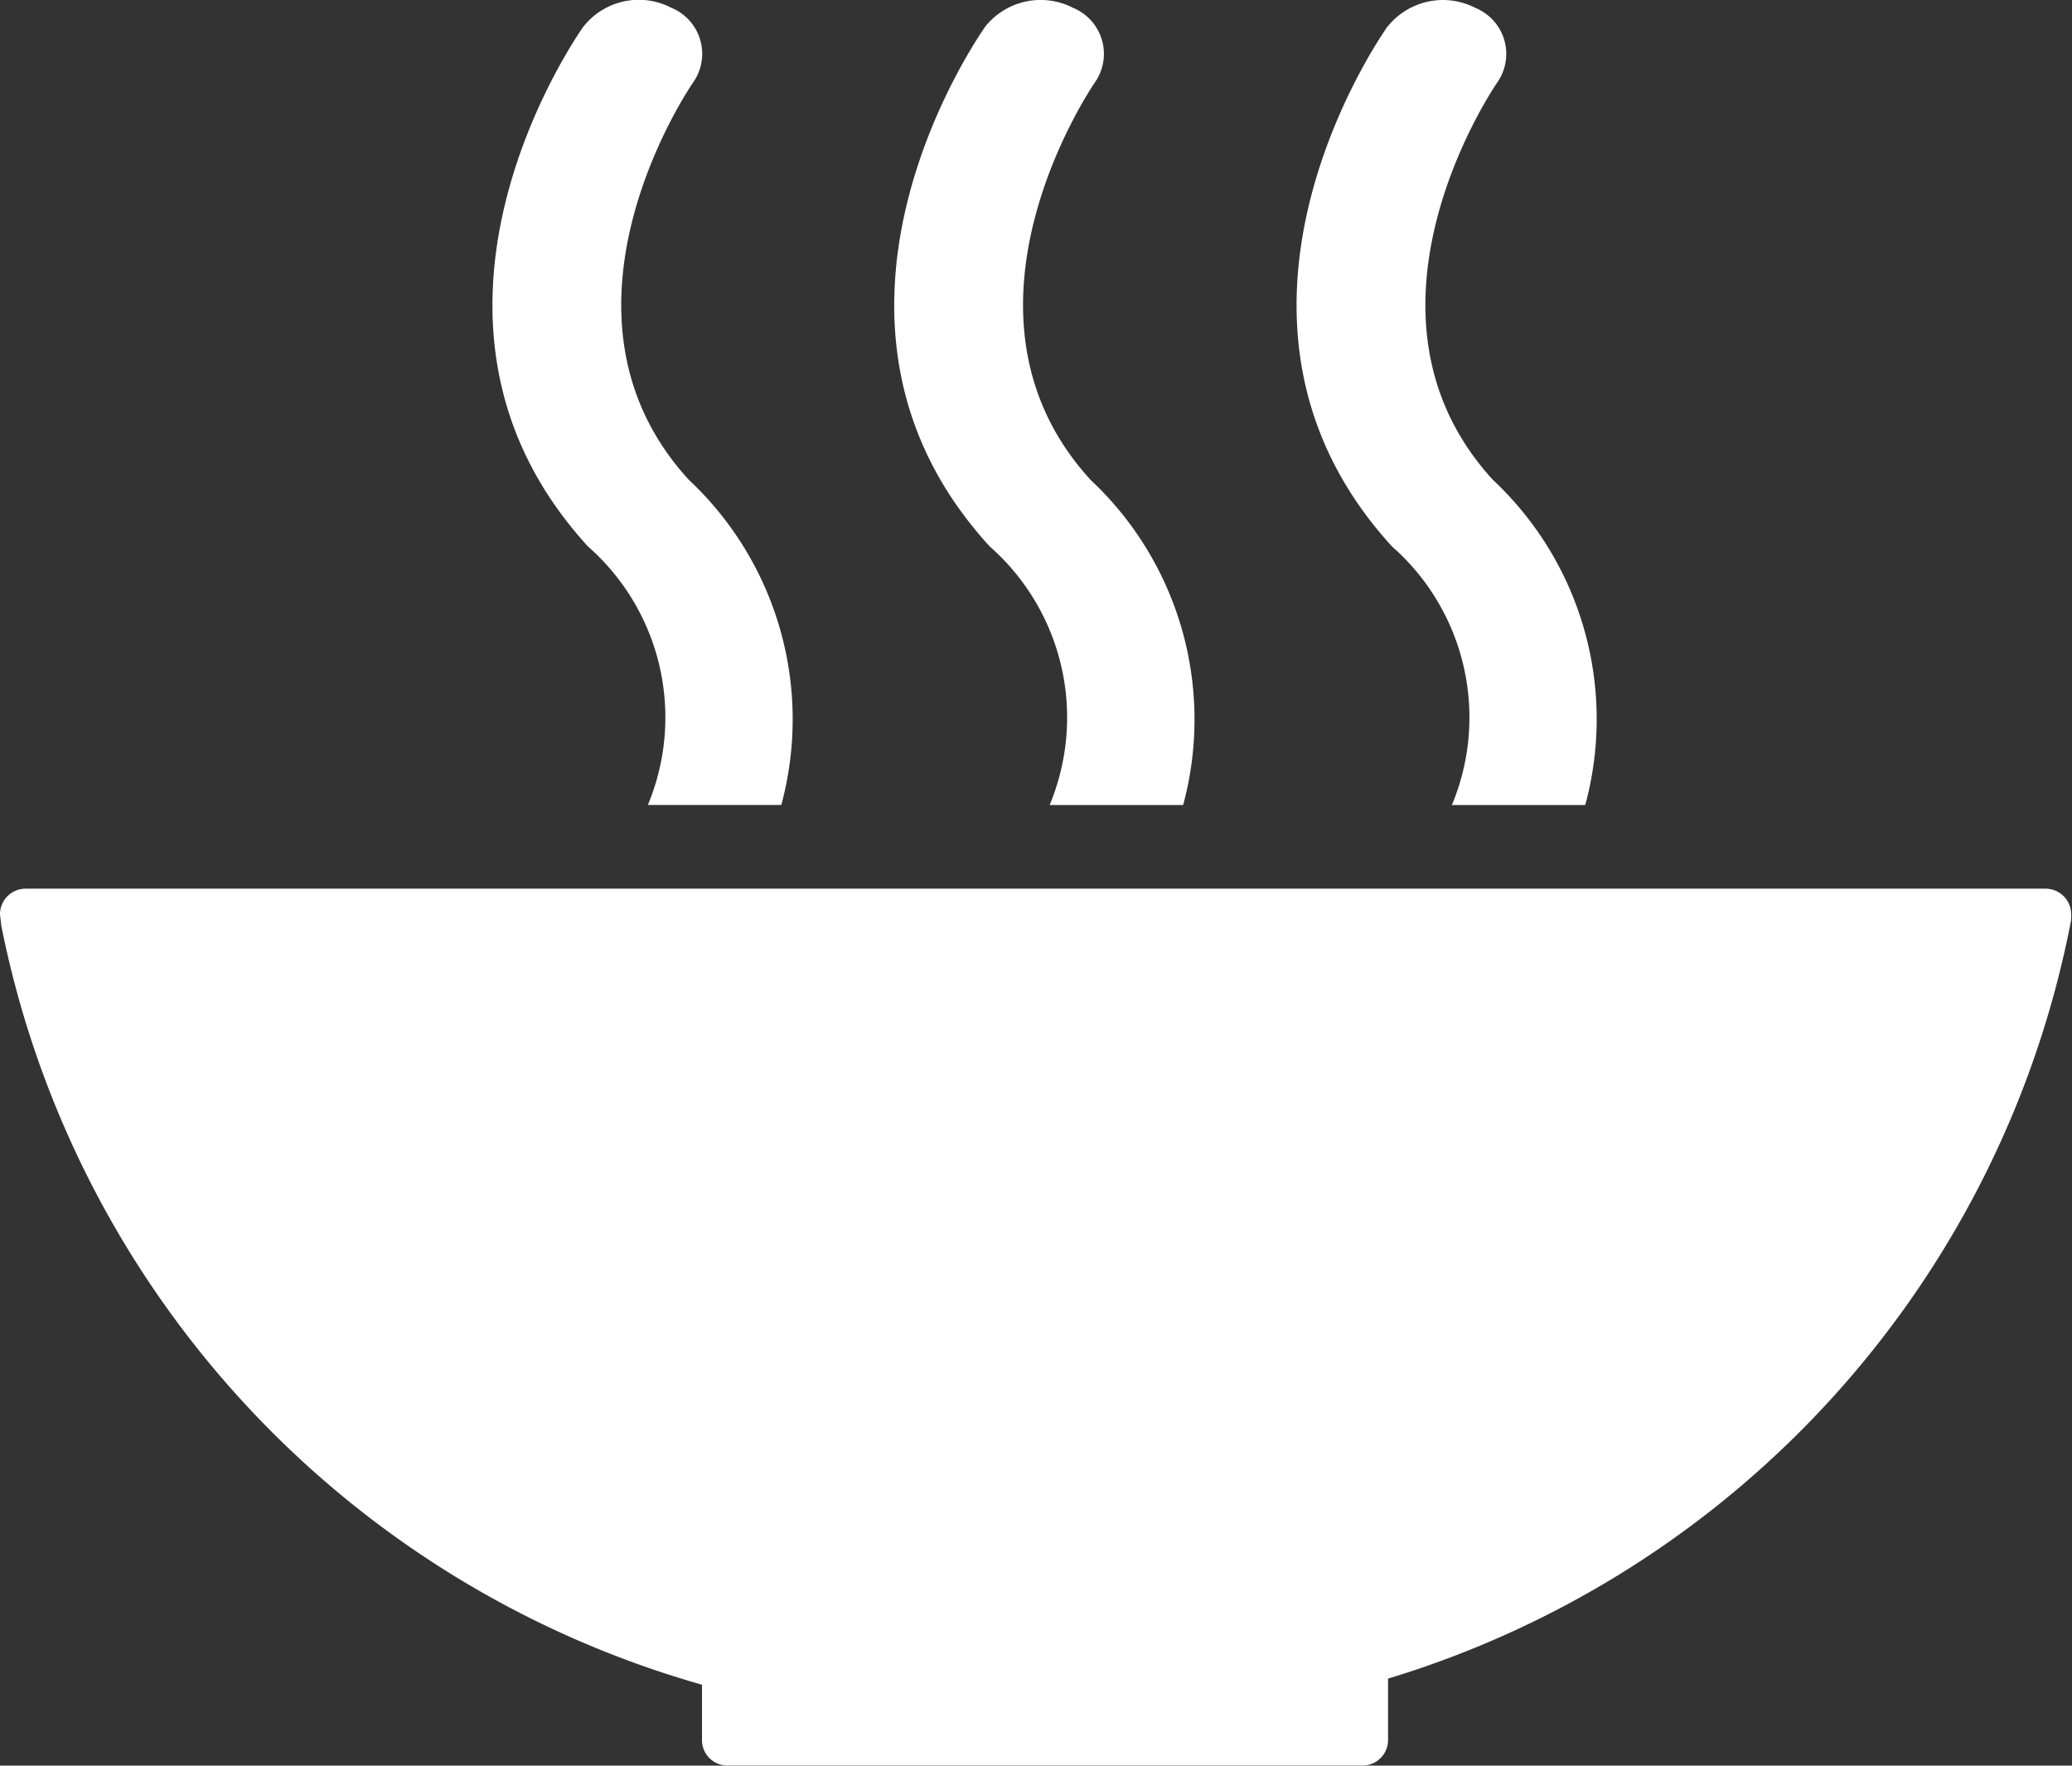
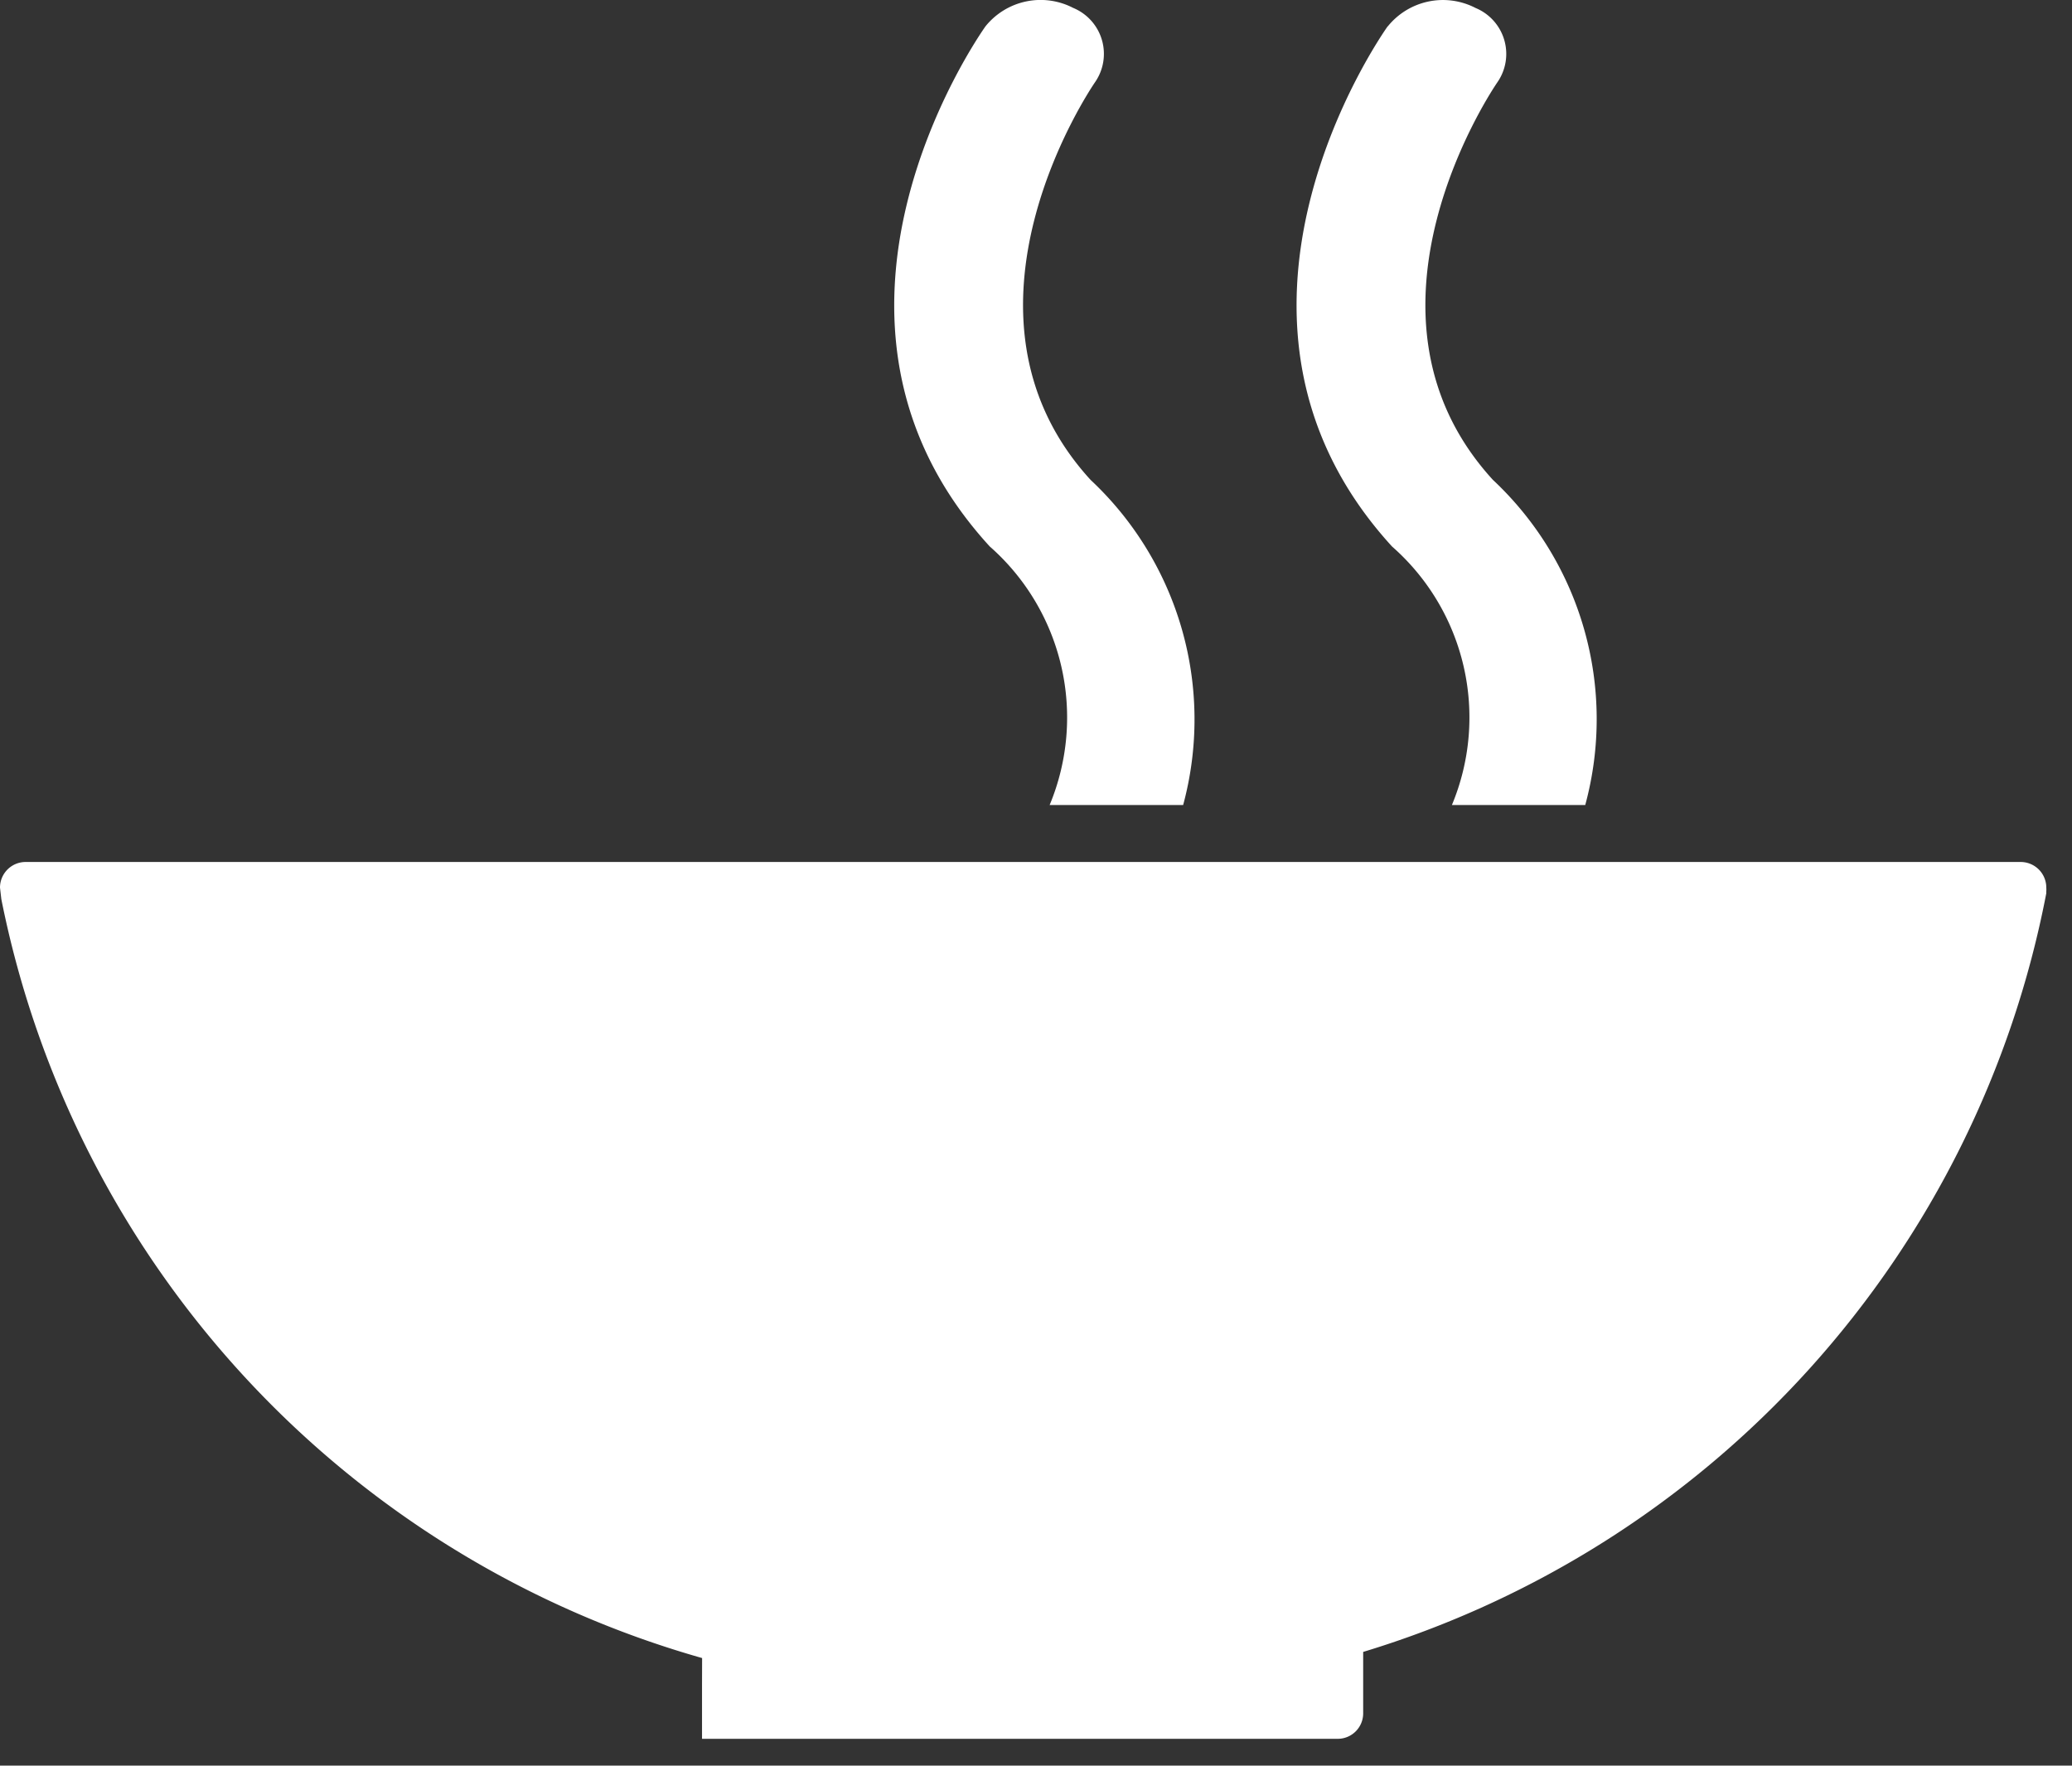
<svg xmlns="http://www.w3.org/2000/svg" width="24.987" height="21.294" viewBox="0 0 24.987 21.294">
  <rect x="0" y="0" width="24.987" height="21.294" fill="#333333" stroke="none" />
  <g id="Group_15715" data-name="Group 15715" transform="translate(-10.021 -13.067)">
-     <path id="Path_7745" data-name="Path 7745" d="M330.021,186.555v.652a.1.1,0,0,0,0,.015.127.127,0,0,0,0,.015.306.306,0,0,0,.3.292h7.673a.307.307,0,0,0,.3-.306v-.742a11.907,11.907,0,0,0,8.238-9.15.257.257,0,0,1,0-.025.281.281,0,0,0,0-.043.309.309,0,0,0-.309-.309H321.865a.309.309,0,0,0-.31.309l.016.139a11.942,11.942,0,0,0,8.451,9.153" transform="translate(-311.534 -153.169)" fill="#fff" />
+     <path id="Path_7745" data-name="Path 7745" d="M330.021,186.555v.652h7.673a.307.307,0,0,0,.3-.306v-.742a11.907,11.907,0,0,0,8.238-9.15.257.257,0,0,1,0-.025.281.281,0,0,0,0-.043.309.309,0,0,0-.309-.309H321.865a.309.309,0,0,0-.31.309l.016.139a11.942,11.942,0,0,0,8.451,9.153" transform="translate(-311.534 -153.169)" fill="#fff" />
    <path id="Path_7746" data-name="Path 7746" d="M349.128,159.124c-.1.143-2.454,3.532.053,6.273a2.744,2.744,0,0,1,.722,3.118h1.608a3.953,3.953,0,0,0-1.114-3.922c-1.847-2.019.024-4.749.052-4.791a.6.6,0,0,0-.261-.9.855.855,0,0,0-1.059.223" transform="translate(-322.373 -145.739)" fill="#fff" />
    <path id="Path_7747" data-name="Path 7747" d="M341.693,168.515H343.3a3.956,3.956,0,0,0-1.116-3.921c-1.848-2.02.022-4.749.051-4.793a.6.6,0,0,0-.262-.9.853.853,0,0,0-1.057.223c-.1.143-2.458,3.533.052,6.273a2.747,2.747,0,0,1,.722,3.118" transform="translate(-319.011 -145.739)" fill="#fff" />
-     <path id="Path_7748" data-name="Path 7748" d="M332.709,159.123c-.1.143-2.456,3.532.052,6.273a2.745,2.745,0,0,1,.723,3.118h1.609a3.957,3.957,0,0,0-1.116-3.922c-1.848-2.019.023-4.749.053-4.792a.6.6,0,0,0-.263-.9.85.85,0,0,0-1.057.223" transform="translate(-315.65 -145.739)" fill="#fff" />
  </g>
</svg>